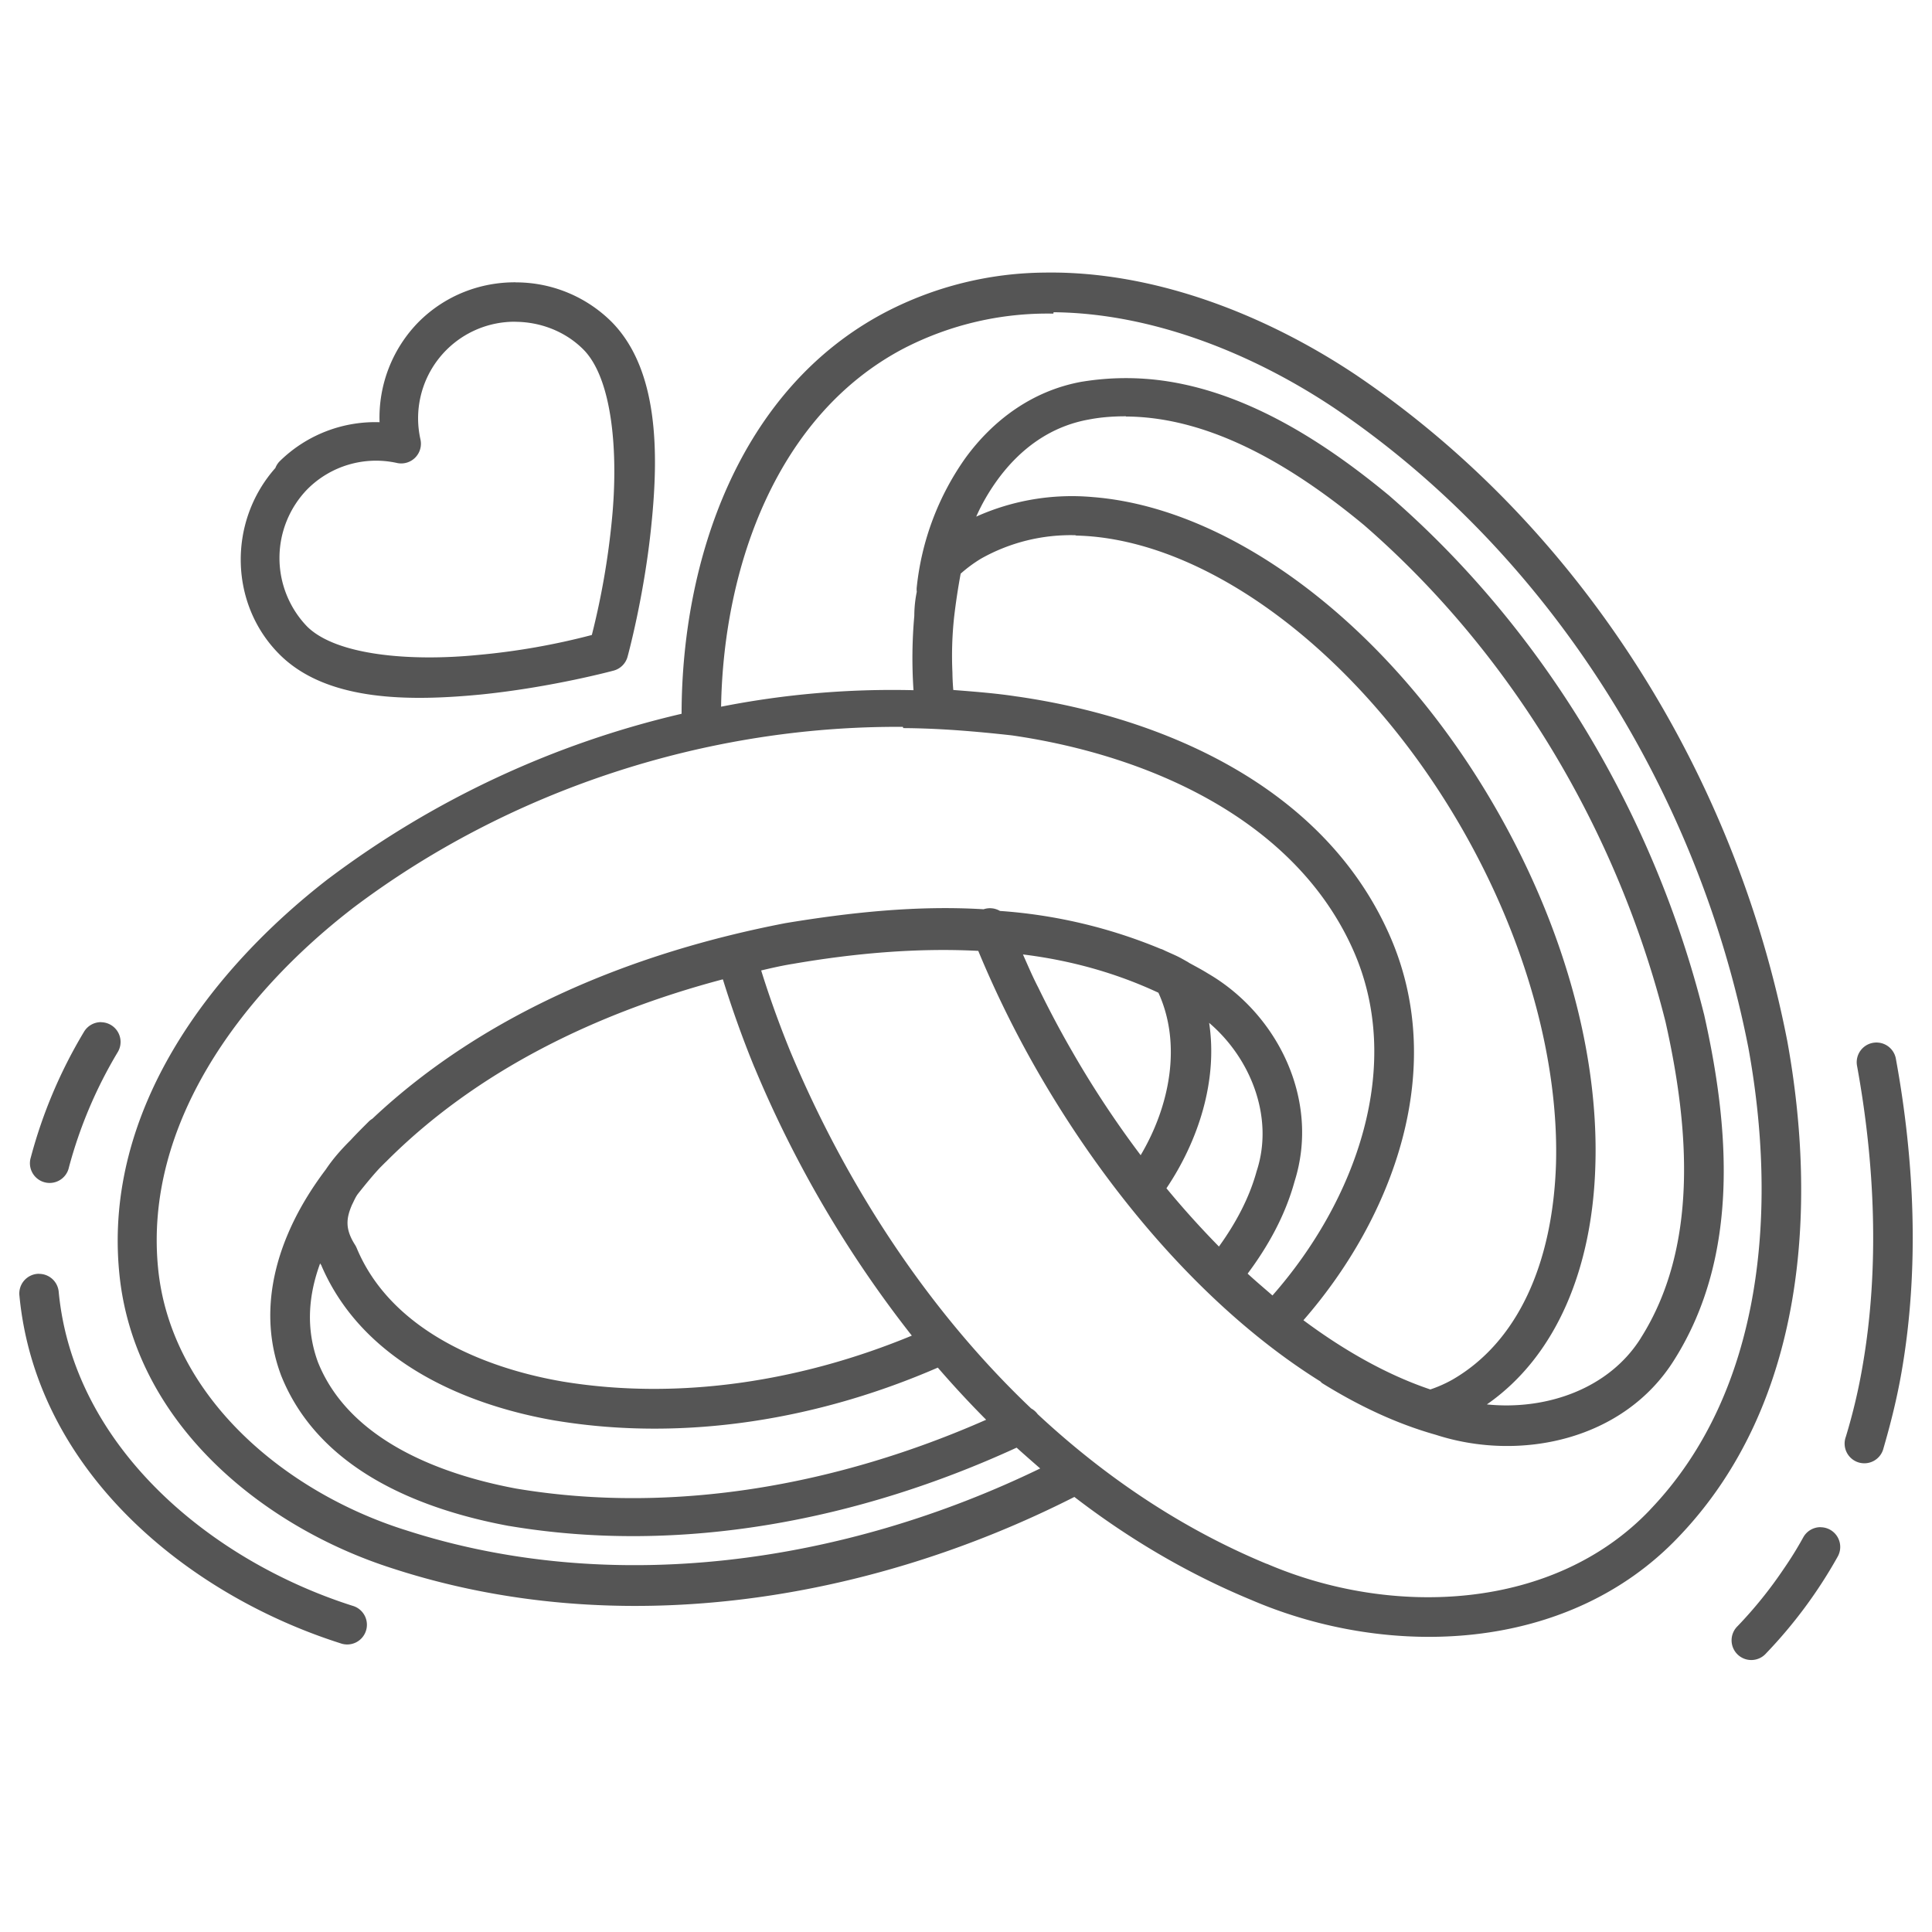
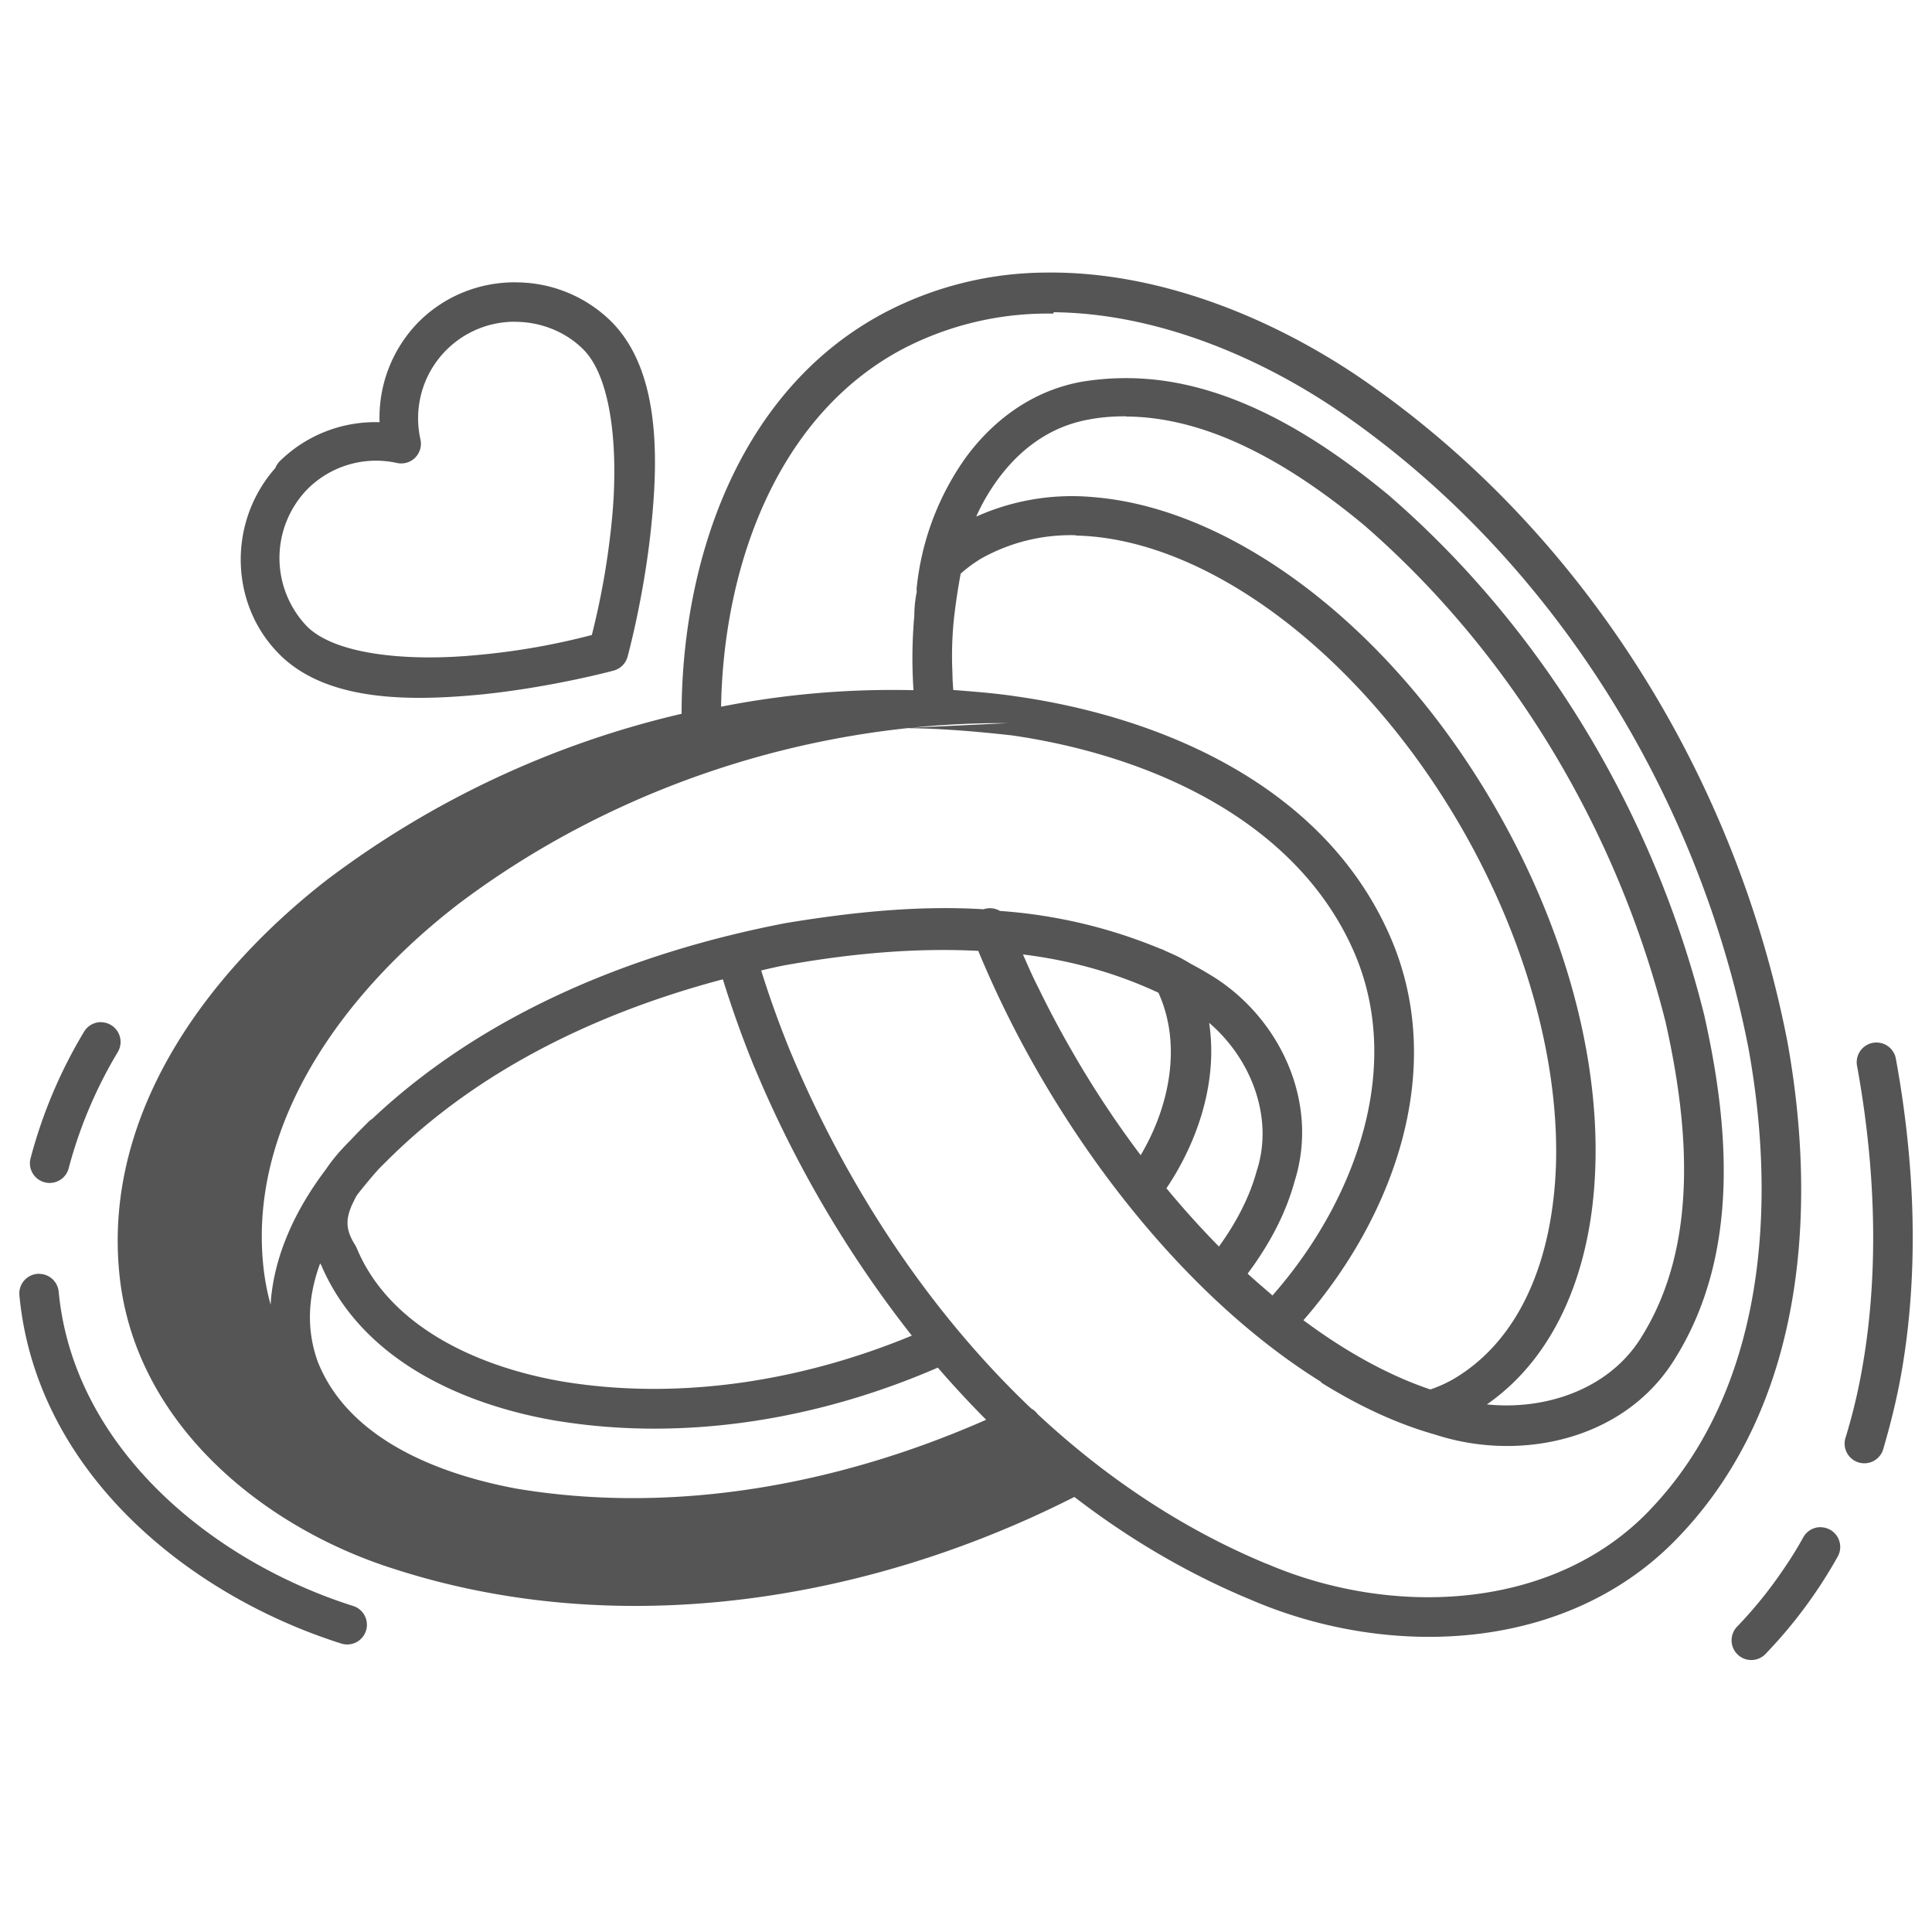
<svg xmlns="http://www.w3.org/2000/svg" version="1.1" width="512" height="512" x="0" y="0" viewBox="0 0 26.458 26.458" style="enable-background:new 0 0 512 512" xml:space="preserve" class="">
  <g>
-     <path d="M14.307 3.733a4.802 4.802 0 0 0-2.176.54c-2.015 1.054-2.794 3.4-2.797 5.502A12.909 12.909 0 0 0 4.5 12.032l-.002.001c-1.618 1.251-3.08 3.171-2.865 5.395.194 2.044 1.95 3.48 3.746 4.052 3.086 1.004 6.502.457 9.334-.98.741.57 1.55 1.05 2.426 1.412 1.886.81 4.337.728 5.851-.867 1.735-1.813 1.902-4.507 1.485-6.795v-.002l-.001-.002c-.708-3.625-2.812-7.016-5.888-9.1h-.001v-.001c-1.142-.765-2.547-1.349-3.96-1.408a5.554 5.554 0 0 0-.317-.004zm-7.248.133c-.48-.002-.96.177-1.326.543a1.867 1.867 0 0 0-.535 1.373 1.866 1.866 0 0 0-1.371.538.27.27 0 0 0-.056.089c-.652.736-.63 1.866.056 2.552.651.652 1.795.644 2.77.549.974-.1 1.809-.327 1.809-.327a.27.27 0 0 0 .188-.189s.231-.837.327-1.813c.1-.976.1-2.122-.547-2.775a1.858 1.858 0 0 0-1.31-.539zm7.369.41c1.346.012 2.725.562 3.855 1.319 2.944 1.995 4.978 5.265 5.66 8.752.4 2.19.217 4.696-1.344 6.326v.001c-1.319 1.388-3.532 1.48-5.249.742h-.004c-1.167-.484-2.215-1.192-3.136-2.05a.27.27 0 0 0-.089-.078c-1.423-1.353-2.534-3.068-3.292-4.875v-.002h-.001c-.15-.367-.286-.742-.404-1.121.144-.034.288-.067.433-.09.834-.144 1.697-.222 2.54-.178a14.33 14.33 0 0 0 .822 1.667c1.057 1.832 2.436 3.34 3.864 4.23a.27.27 0 0 0 .022.022c.48.298 1 .551 1.558.708 1.149.373 2.573.078 3.263-1.023.913-1.443.751-3.222.41-4.737l-.001-.003-.001-.003c-.68-2.717-2.18-5.246-4.3-7.087l-.002-.002-.002-.002c-.846-.701-1.883-1.386-3.03-1.568a3.714 3.714 0 0 0-1.18.003h-.002c-.681.122-1.222.53-1.598 1.047a3.73 3.73 0 0 0-.665 1.763.27.27 0 0 0 0 .067 1.66 1.66 0 0 0-.034.33 6.542 6.542 0 0 0-.011 1.018 12.085 12.085 0 0 0-2.635.226c.033-1.931.77-4 2.505-4.908a4.29 4.29 0 0 1 2.046-.475zm-7.368.131c.34.002.68.13.928.378.4.4.483 1.418.391 2.34a10.533 10.533 0 0 1-.274 1.571 9.508 9.508 0 0 1-1.566.274c-.92.09-1.935.006-2.334-.391A1.352 1.352 0 0 1 4.209 6.7a1.327 1.327 0 0 1 1.226-.36.27.27 0 0 0 .323-.322 1.322 1.322 0 0 1 1.3-1.612zm8.36 1.297c1.18.006 2.316.705 3.26 1.487 2.03 1.764 3.475 4.198 4.13 6.808V14c.328 1.46.448 3.08-.34 4.324v.001c-.436.695-1.294.991-2.108.908.961-.668 1.448-1.88 1.486-3.282.045-1.496-.415-3.233-1.368-4.888-.953-1.655-2.227-2.92-3.541-3.632-.657-.356-1.331-.574-1.978-.624a3.194 3.194 0 0 0-1.592.268c.078-.177.176-.344.287-.498.312-.43.729-.738 1.256-.832.17-.033.339-.044.508-.044zm-.693 1.63c.612.012 1.278.205 1.956.573 1.206.654 2.421 1.85 3.33 3.426.908 1.577 1.334 3.23 1.296 4.604-.044 1.373-.529 2.442-1.417 2.956-.1.056-.2.1-.304.135-.565-.19-1.154-.513-1.738-.948 1.228-1.407 2.004-3.468 1.16-5.317-.908-2.001-3.084-2.936-5.076-3.224h-.003c-.29-.045-.583-.067-.876-.09a3.243 3.243 0 0 1-.012-.242 4.975 4.975 0 0 1 .023-.754 8.96 8.96 0 0 1 .09-.597c.088-.078.179-.145.276-.204a2.5 2.5 0 0 1 1.306-.322zM12.37 9.971c.498.003.995.045 1.489.1 1.883.273 3.861 1.153 4.66 2.912.73 1.603.044 3.466-1.093 4.758-.114-.1-.228-.195-.34-.299.279-.374.514-.794.643-1.264.35-1.108-.227-2.288-1.186-2.846-.09-.056-.175-.1-.264-.149l-.002-.003-.078-.044-.006-.003c-.078-.045-.163-.078-.246-.117a.27.27 0 0 0-.056-.023 7.003 7.003 0 0 0-2.197-.518.27.27 0 0 0-.224-.023c-.914-.056-1.837.045-2.714.19h-.002l-.003.001c-2.044.395-4.096 1.213-5.652 2.678a.27.27 0 0 0-.056.045c-.078.078-.161.16-.24.246-.121.12-.24.252-.34.402-.204.27-.385.565-.519.881-.253.593-.343 1.266-.1 1.926l.001.003.001.003c.518 1.312 1.932 1.85 3.127 2.071h.004c2.363.397 4.802-.088 6.945-1.073.111.1.215.191.323.285-2.681 1.3-5.865 1.765-8.707.839h-.001c-1.643-.523-3.205-1.83-3.373-3.59-.188-1.956 1.127-3.731 2.657-4.914l.002-.002c2.144-1.623 4.851-2.507 7.541-2.489zm1.64 3.1c.643.079 1.268.25 1.854.524.32.7.16 1.545-.243 2.225-.33-.438-.644-.909-.93-1.407-.17-.293-.327-.59-.472-.888-.078-.15-.142-.302-.21-.454zm-4.11.342c.126.406.269.807.43 1.2l.001.001a15.712 15.712 0 0 0 2.156 3.677c-1.503.622-3.177.891-4.774.63-1.162-.198-2.373-.746-2.825-1.822l-.01-.023-.012-.022c-.142-.22-.127-.366-.045-.556.023-.044.045-.1.078-.145.1-.126.198-.247.304-.361l.078-.078.003-.002.003-.003c1.244-1.249 2.887-2.04 4.606-2.496zm-8.512.585a.27.27 0 0 0-.24.136 6.656 6.656 0 0 0-.726 1.716.27.27 0 1 0 .522.136 6.16 6.16 0 0 1 .668-1.577.27.27 0 0 0-.225-.41zm15.171.01c.575.49.885 1.295.655 2.016l-.002.006-.002.006c-.1.367-.285.713-.517 1.035a12.557 12.557 0 0 1-.719-.798c.435-.647.705-1.47.585-2.263zm9.138.269a.27.27 0 0 0-.265.322c.242 1.324.309 2.752.078 4.092a7.906 7.906 0 0 1-.232.985.27.27 0 1 0 .516.156c.1-.343.187-.694.248-1.048.247-1.42.173-2.908-.078-4.281a.27.27 0 0 0-.265-.226zM4.381 17.292c.006.023.023.034.023.045.565 1.307 1.962 1.907 3.215 2.12h.002c1.77.29 3.6-.023 5.222-.728.212.245.433.484.662.714-2.013.888-4.27 1.305-6.433.943-1.112-.207-2.307-.699-2.719-1.735-.165-.453-.132-.91.034-1.357zm-3.85.152a.27.27 0 0 0-.265.299c.228 2.396 2.286 4.089 4.396 4.761a.27.27 0 1 0 .164-.514c-1.956-.624-3.821-2.186-4.022-4.298a.27.27 0 0 0-.271-.247zm24.4 3.47a.27.27 0 0 0-.237.141 4.95 4.95 0 0 1-.263.425 5.824 5.824 0 0 1-.636.79.27.27 0 1 0 .39.373 6.473 6.473 0 0 0 .98-1.323.27.27 0 0 0-.235-.405z" fill="#555555" opacity="1" data-original="#000000" />
+     <path d="M14.307 3.733a4.802 4.802 0 0 0-2.176.54c-2.015 1.054-2.794 3.4-2.797 5.502A12.909 12.909 0 0 0 4.5 12.032l-.002.001c-1.618 1.251-3.08 3.171-2.865 5.395.194 2.044 1.95 3.48 3.746 4.052 3.086 1.004 6.502.457 9.334-.98.741.57 1.55 1.05 2.426 1.412 1.886.81 4.337.728 5.851-.867 1.735-1.813 1.902-4.507 1.485-6.795v-.002l-.001-.002c-.708-3.625-2.812-7.016-5.888-9.1h-.001v-.001c-1.142-.765-2.547-1.349-3.96-1.408a5.554 5.554 0 0 0-.317-.004zm-7.248.133c-.48-.002-.96.177-1.326.543a1.867 1.867 0 0 0-.535 1.373 1.866 1.866 0 0 0-1.371.538.27.27 0 0 0-.056.089c-.652.736-.63 1.866.056 2.552.651.652 1.795.644 2.77.549.974-.1 1.809-.327 1.809-.327a.27.27 0 0 0 .188-.189s.231-.837.327-1.813c.1-.976.1-2.122-.547-2.775a1.858 1.858 0 0 0-1.31-.539zm7.369.41c1.346.012 2.725.562 3.855 1.319 2.944 1.995 4.978 5.265 5.66 8.752.4 2.19.217 4.696-1.344 6.326v.001c-1.319 1.388-3.532 1.48-5.249.742h-.004c-1.167-.484-2.215-1.192-3.136-2.05a.27.27 0 0 0-.089-.078c-1.423-1.353-2.534-3.068-3.292-4.875v-.002h-.001c-.15-.367-.286-.742-.404-1.121.144-.034.288-.067.433-.09.834-.144 1.697-.222 2.54-.178a14.33 14.33 0 0 0 .822 1.667c1.057 1.832 2.436 3.34 3.864 4.23a.27.27 0 0 0 .022.022c.48.298 1 .551 1.558.708 1.149.373 2.573.078 3.263-1.023.913-1.443.751-3.222.41-4.737l-.001-.003-.001-.003c-.68-2.717-2.18-5.246-4.3-7.087l-.002-.002-.002-.002c-.846-.701-1.883-1.386-3.03-1.568a3.714 3.714 0 0 0-1.18.003h-.002c-.681.122-1.222.53-1.598 1.047a3.73 3.73 0 0 0-.665 1.763.27.27 0 0 0 0 .067 1.66 1.66 0 0 0-.034.33 6.542 6.542 0 0 0-.011 1.018 12.085 12.085 0 0 0-2.635.226c.033-1.931.77-4 2.505-4.908a4.29 4.29 0 0 1 2.046-.475zm-7.368.131c.34.002.68.13.928.378.4.4.483 1.418.391 2.34a10.533 10.533 0 0 1-.274 1.571 9.508 9.508 0 0 1-1.566.274c-.92.09-1.935.006-2.334-.391A1.352 1.352 0 0 1 4.209 6.7a1.327 1.327 0 0 1 1.226-.36.27.27 0 0 0 .323-.322 1.322 1.322 0 0 1 1.3-1.612zm8.36 1.297c1.18.006 2.316.705 3.26 1.487 2.03 1.764 3.475 4.198 4.13 6.808V14c.328 1.46.448 3.08-.34 4.324v.001c-.436.695-1.294.991-2.108.908.961-.668 1.448-1.88 1.486-3.282.045-1.496-.415-3.233-1.368-4.888-.953-1.655-2.227-2.92-3.541-3.632-.657-.356-1.331-.574-1.978-.624a3.194 3.194 0 0 0-1.592.268c.078-.177.176-.344.287-.498.312-.43.729-.738 1.256-.832.17-.033.339-.044.508-.044zm-.693 1.63c.612.012 1.278.205 1.956.573 1.206.654 2.421 1.85 3.33 3.426.908 1.577 1.334 3.23 1.296 4.604-.044 1.373-.529 2.442-1.417 2.956-.1.056-.2.1-.304.135-.565-.19-1.154-.513-1.738-.948 1.228-1.407 2.004-3.468 1.16-5.317-.908-2.001-3.084-2.936-5.076-3.224h-.003c-.29-.045-.583-.067-.876-.09a3.243 3.243 0 0 1-.012-.242 4.975 4.975 0 0 1 .023-.754 8.96 8.96 0 0 1 .09-.597c.088-.078.179-.145.276-.204a2.5 2.5 0 0 1 1.306-.322zM12.37 9.971c.498.003.995.045 1.489.1 1.883.273 3.861 1.153 4.66 2.912.73 1.603.044 3.466-1.093 4.758-.114-.1-.228-.195-.34-.299.279-.374.514-.794.643-1.264.35-1.108-.227-2.288-1.186-2.846-.09-.056-.175-.1-.264-.149l-.002-.003-.078-.044-.006-.003c-.078-.045-.163-.078-.246-.117a.27.27 0 0 0-.056-.023 7.003 7.003 0 0 0-2.197-.518.27.27 0 0 0-.224-.023c-.914-.056-1.837.045-2.714.19h-.002l-.003.001c-2.044.395-4.096 1.213-5.652 2.678a.27.27 0 0 0-.056.045c-.078.078-.161.16-.24.246-.121.12-.24.252-.34.402-.204.27-.385.565-.519.881-.253.593-.343 1.266-.1 1.926l.001.003.001.003c.518 1.312 1.932 1.85 3.127 2.071h.004h-.001c-1.643-.523-3.205-1.83-3.373-3.59-.188-1.956 1.127-3.731 2.657-4.914l.002-.002c2.144-1.623 4.851-2.507 7.541-2.489zm1.64 3.1c.643.079 1.268.25 1.854.524.32.7.16 1.545-.243 2.225-.33-.438-.644-.909-.93-1.407-.17-.293-.327-.59-.472-.888-.078-.15-.142-.302-.21-.454zm-4.11.342c.126.406.269.807.43 1.2l.001.001a15.712 15.712 0 0 0 2.156 3.677c-1.503.622-3.177.891-4.774.63-1.162-.198-2.373-.746-2.825-1.822l-.01-.023-.012-.022c-.142-.22-.127-.366-.045-.556.023-.044.045-.1.078-.145.1-.126.198-.247.304-.361l.078-.078.003-.002.003-.003c1.244-1.249 2.887-2.04 4.606-2.496zm-8.512.585a.27.27 0 0 0-.24.136 6.656 6.656 0 0 0-.726 1.716.27.27 0 1 0 .522.136 6.16 6.16 0 0 1 .668-1.577.27.27 0 0 0-.225-.41zm15.171.01c.575.49.885 1.295.655 2.016l-.002.006-.002.006c-.1.367-.285.713-.517 1.035a12.557 12.557 0 0 1-.719-.798c.435-.647.705-1.47.585-2.263zm9.138.269a.27.27 0 0 0-.265.322c.242 1.324.309 2.752.078 4.092a7.906 7.906 0 0 1-.232.985.27.27 0 1 0 .516.156c.1-.343.187-.694.248-1.048.247-1.42.173-2.908-.078-4.281a.27.27 0 0 0-.265-.226zM4.381 17.292c.006.023.023.034.023.045.565 1.307 1.962 1.907 3.215 2.12h.002c1.77.29 3.6-.023 5.222-.728.212.245.433.484.662.714-2.013.888-4.27 1.305-6.433.943-1.112-.207-2.307-.699-2.719-1.735-.165-.453-.132-.91.034-1.357zm-3.85.152a.27.27 0 0 0-.265.299c.228 2.396 2.286 4.089 4.396 4.761a.27.27 0 1 0 .164-.514c-1.956-.624-3.821-2.186-4.022-4.298a.27.27 0 0 0-.271-.247zm24.4 3.47a.27.27 0 0 0-.237.141 4.95 4.95 0 0 1-.263.425 5.824 5.824 0 0 1-.636.79.27.27 0 1 0 .39.373 6.473 6.473 0 0 0 .98-1.323.27.27 0 0 0-.235-.405z" fill="#555555" opacity="1" data-original="#000000" />
  </g>
</svg>